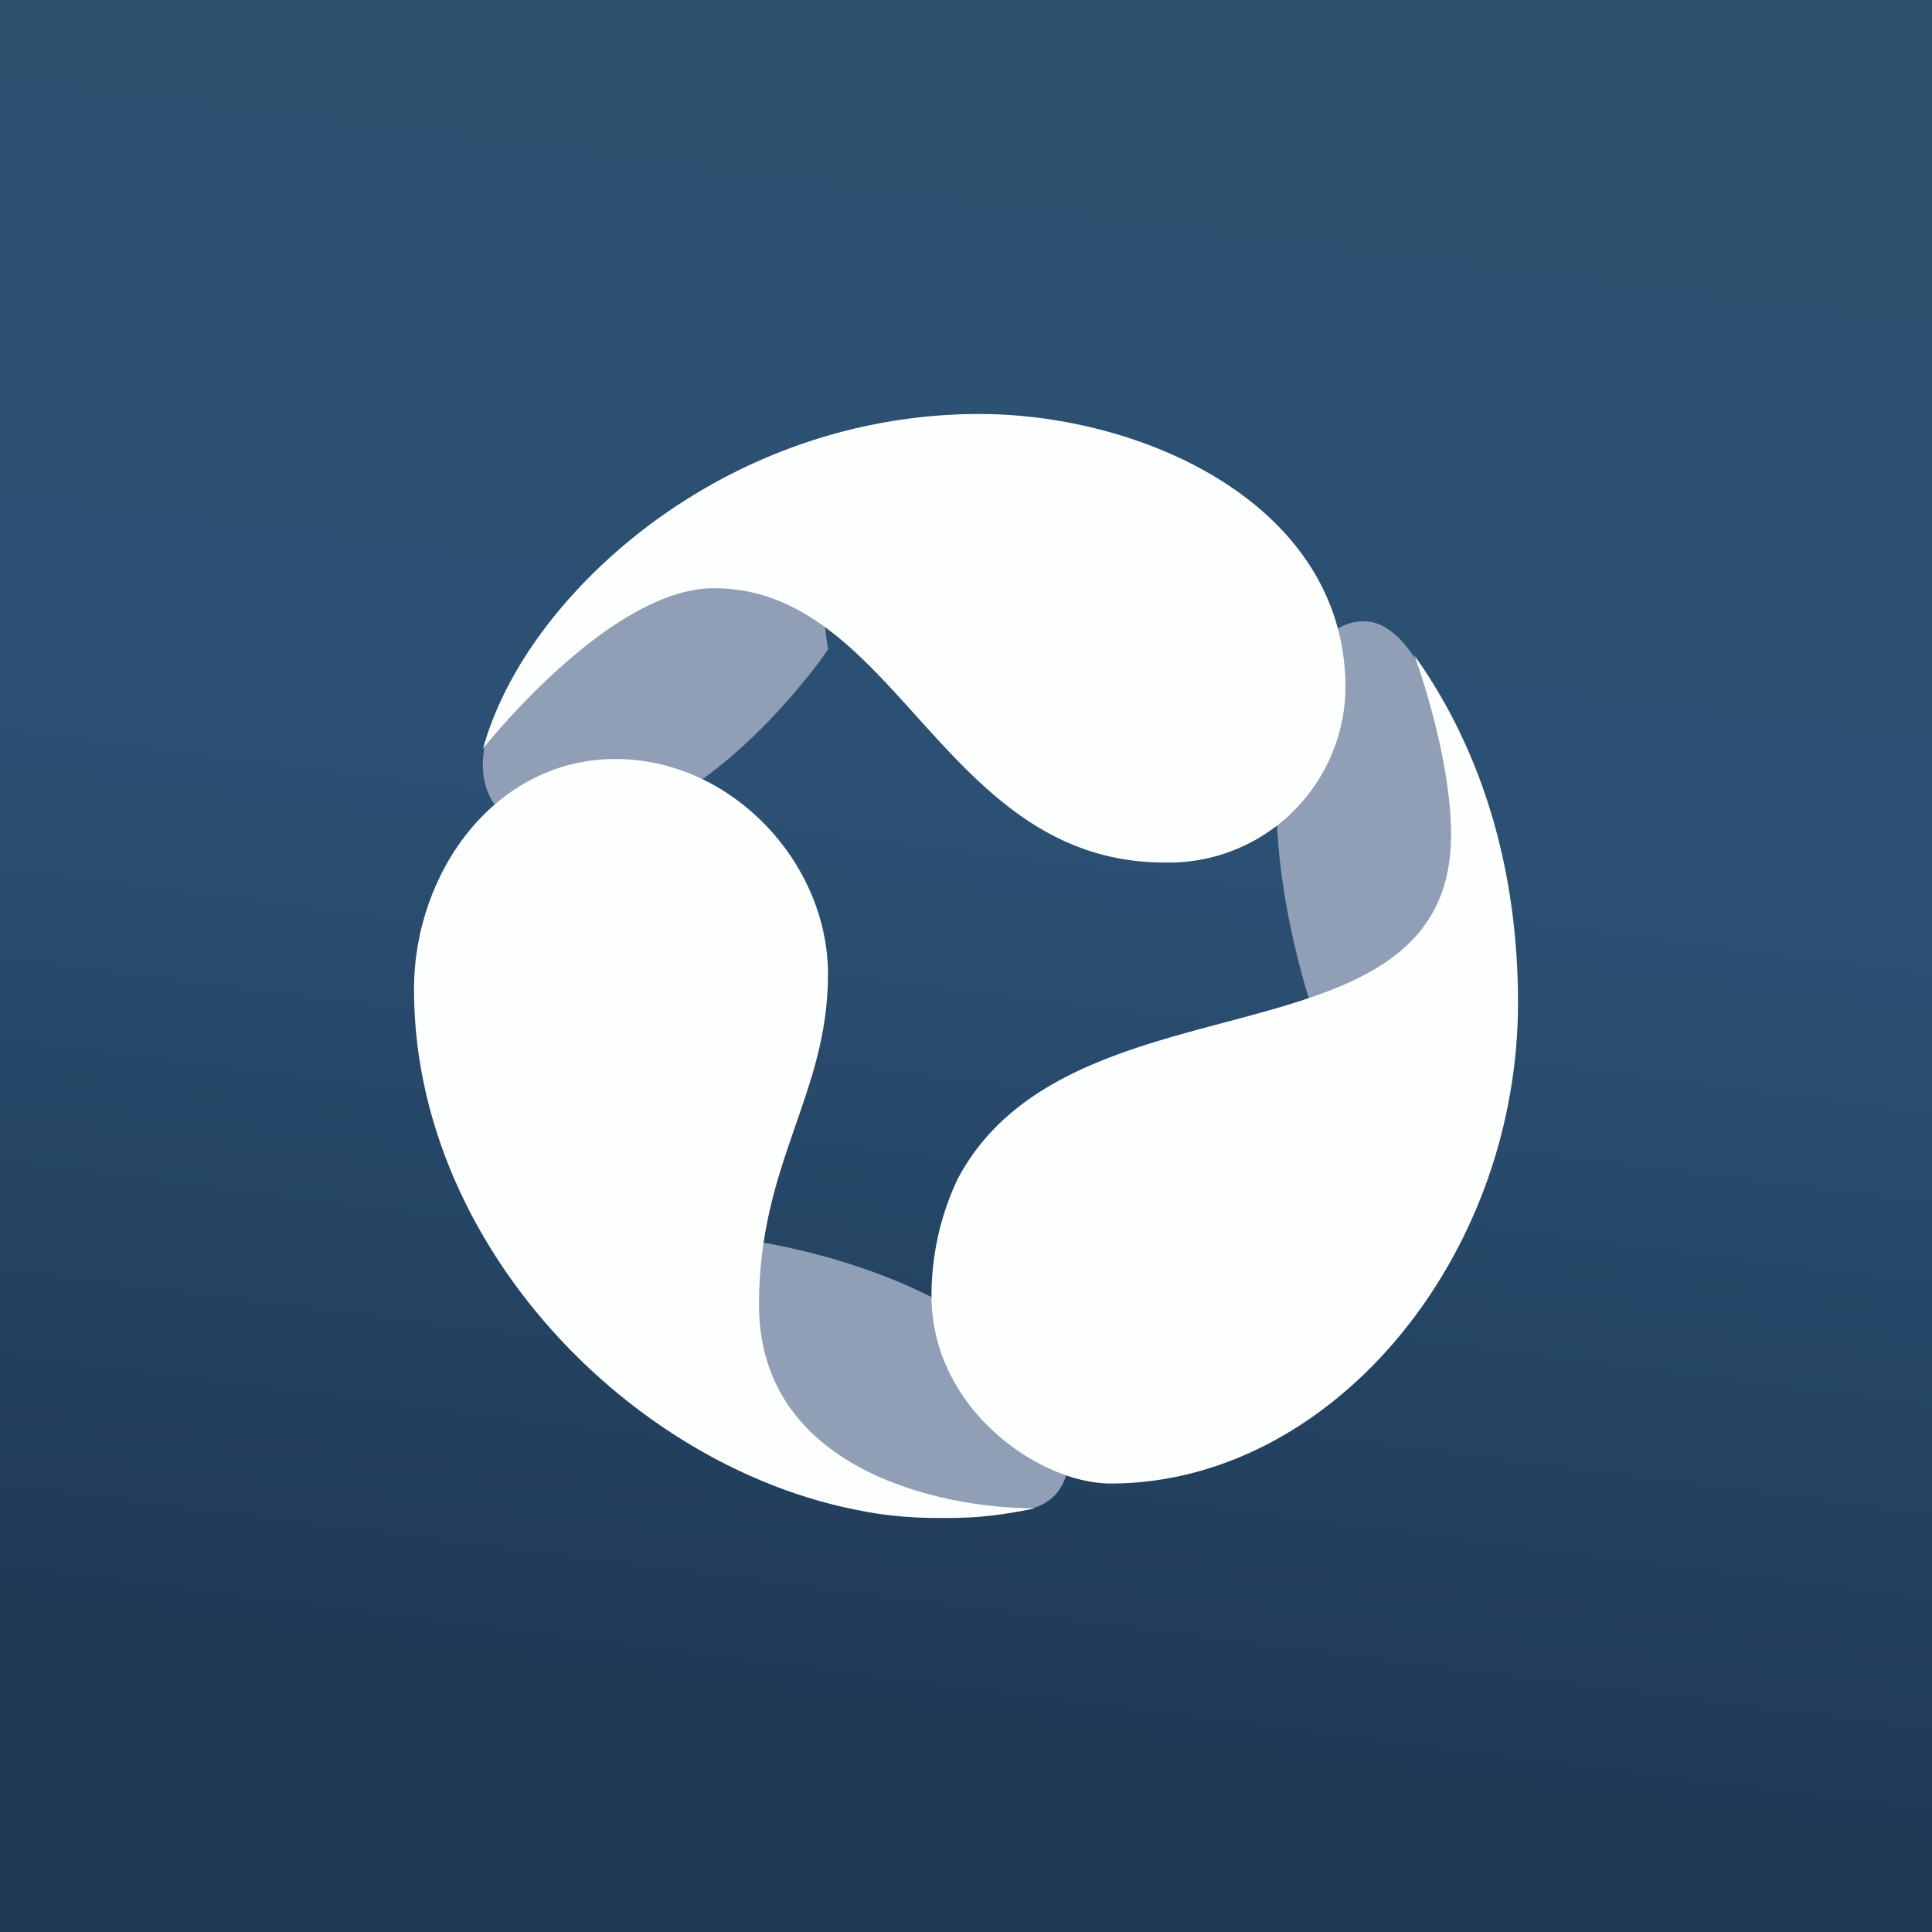
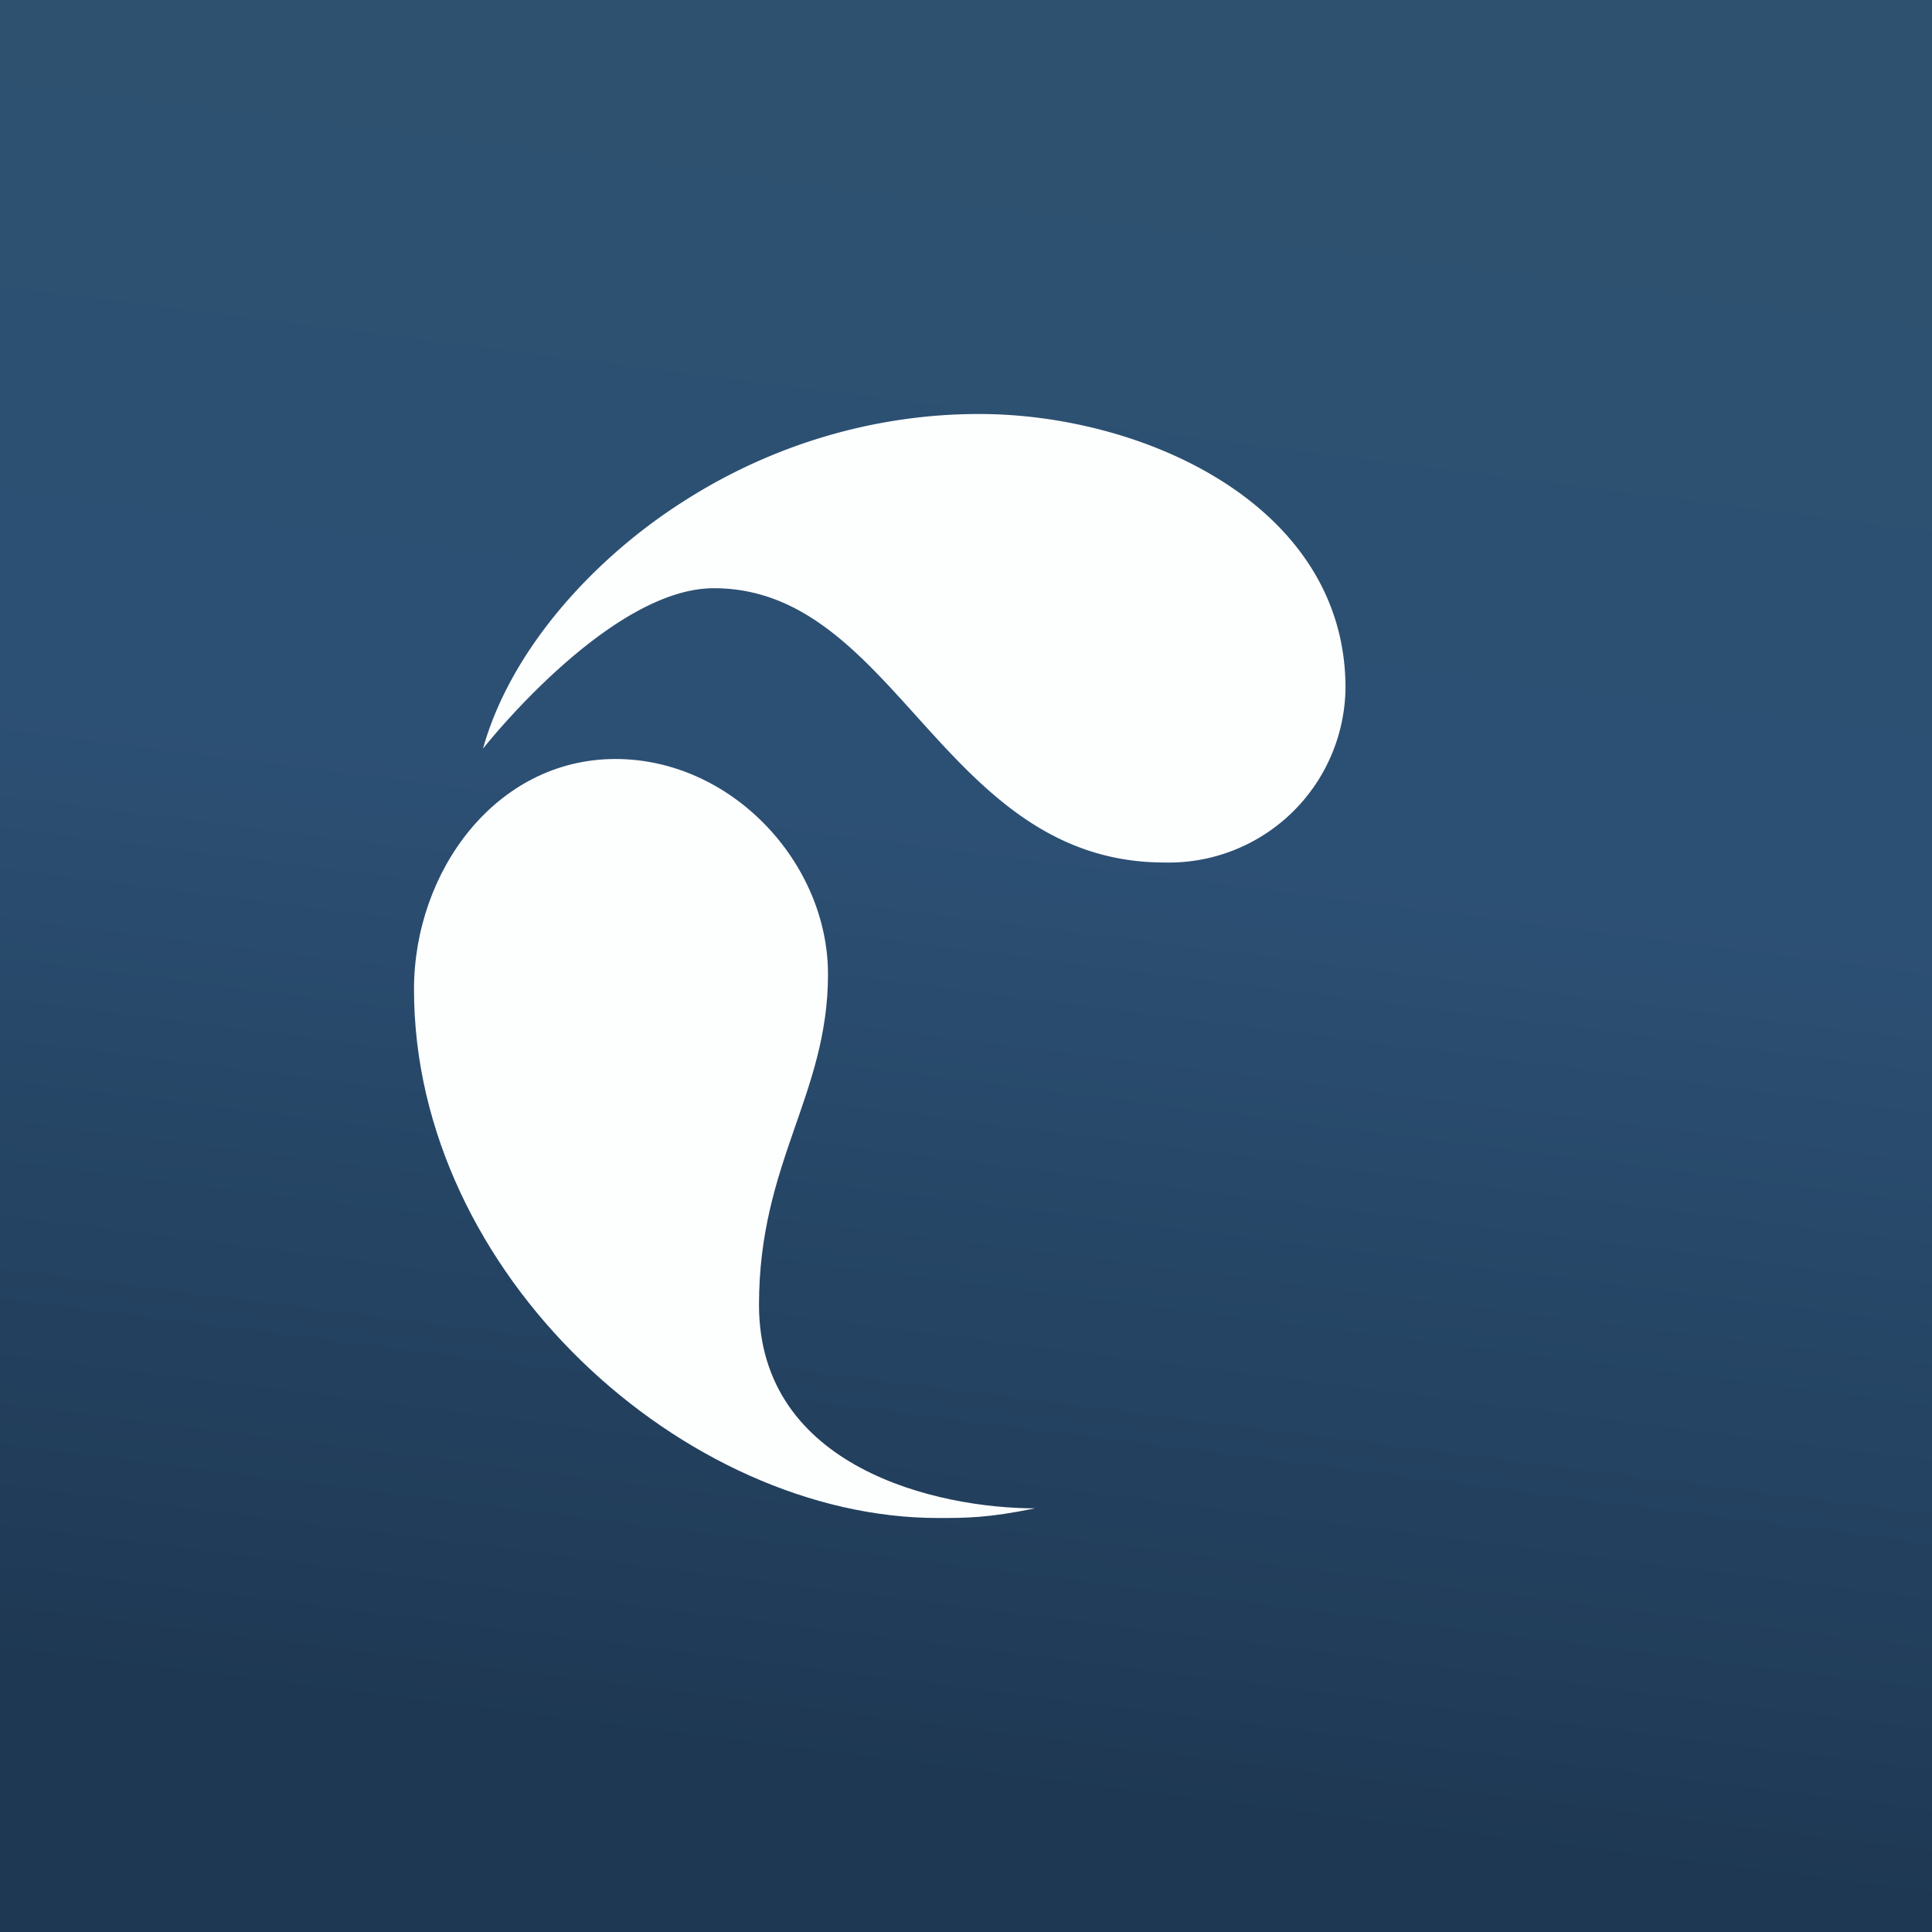
<svg xmlns="http://www.w3.org/2000/svg" width="56" height="56" viewBox="0 0 56 56">
  <rect x="0" y="0" width="56" height="56" fill="#808080" stroke="none" />
  <path fill="url(#awujlp2bo)" d="M0 0h56v56H0z" />
-   <path d="M24 18.83s-3 4.43-6.58 5.13c-3.59.7-3.72-1.67-3.2-2.91.52-1.24 2.08-3.68 3.66-4.32 1.58-.64 5.73-.8 5.73-.8l.39 2.9ZM38 29.13s-1.74-5.08-.63-8.62c.6-1.94 1.42-2.51 2.16-2.5.6-.01 1.08.49 1.41.96.73 1.04 2.27 3.77 2.04 5.51-.24 1.74-2.04 5.52-2.04 5.52l-2.95-.88ZM22 36s5.42.78 7.8 3.75c.87 1.08 1.22 1.48 1.22 2.13 0 1.58-.83 1.85-1.64 1.95-1.28.16-4.49.46-5.84-.68C22.2 42 20 38.22 20 38.22L22 36Z" fill="#909FB6" />
  <path d="M28.38 12c-3.05 0-6.03.9-8.58 2.54-2.56 1.63-4.99 4.26-5.8 7.16 0 0 3.65-4.65 6.69-4.65C26 17.05 27.33 25 33.75 25A5.12 5.12 0 0 0 39 19.94c0-5.3-5.85-7.94-10.62-7.94Z" fill="#FDFFFF" />
-   <path d="M44 29.06c0-3.63-.92-7.13-3-10.06 0 0 1.06 2.87 1.06 5.19 0 6.94-11.05 3.8-14.31 10a7.93 7.93 0 0 0-.75 3.37c0 3.28 3.13 5.44 5.19 5.44C38.56 43 44 36.5 44 29.06Z" fill="#FDFFFF" />
  <path d="M27.19 44c.81 0 1.45 0 2.81-.28-2.81 0-8-1.16-8-5.9 0-4.13 2-6.09 2-9.58C24 25 21.2 22 17.84 22 14.38 22 12 25.25 12 28.68 12 36.94 19.85 44 27.19 44Z" fill="#FDFFFF" />
  <defs>
    <linearGradient id="awujlp2bo" x1="28" y1="0" x2="20" y2="63" gradientUnits="userSpaceOnUse">
      <stop stop-color="#2D516E" />
      <stop offset=".37" stop-color="#2C5074" />
      <stop offset=".81" stop-color="#1E3853" />
    </linearGradient>
  </defs>
</svg>